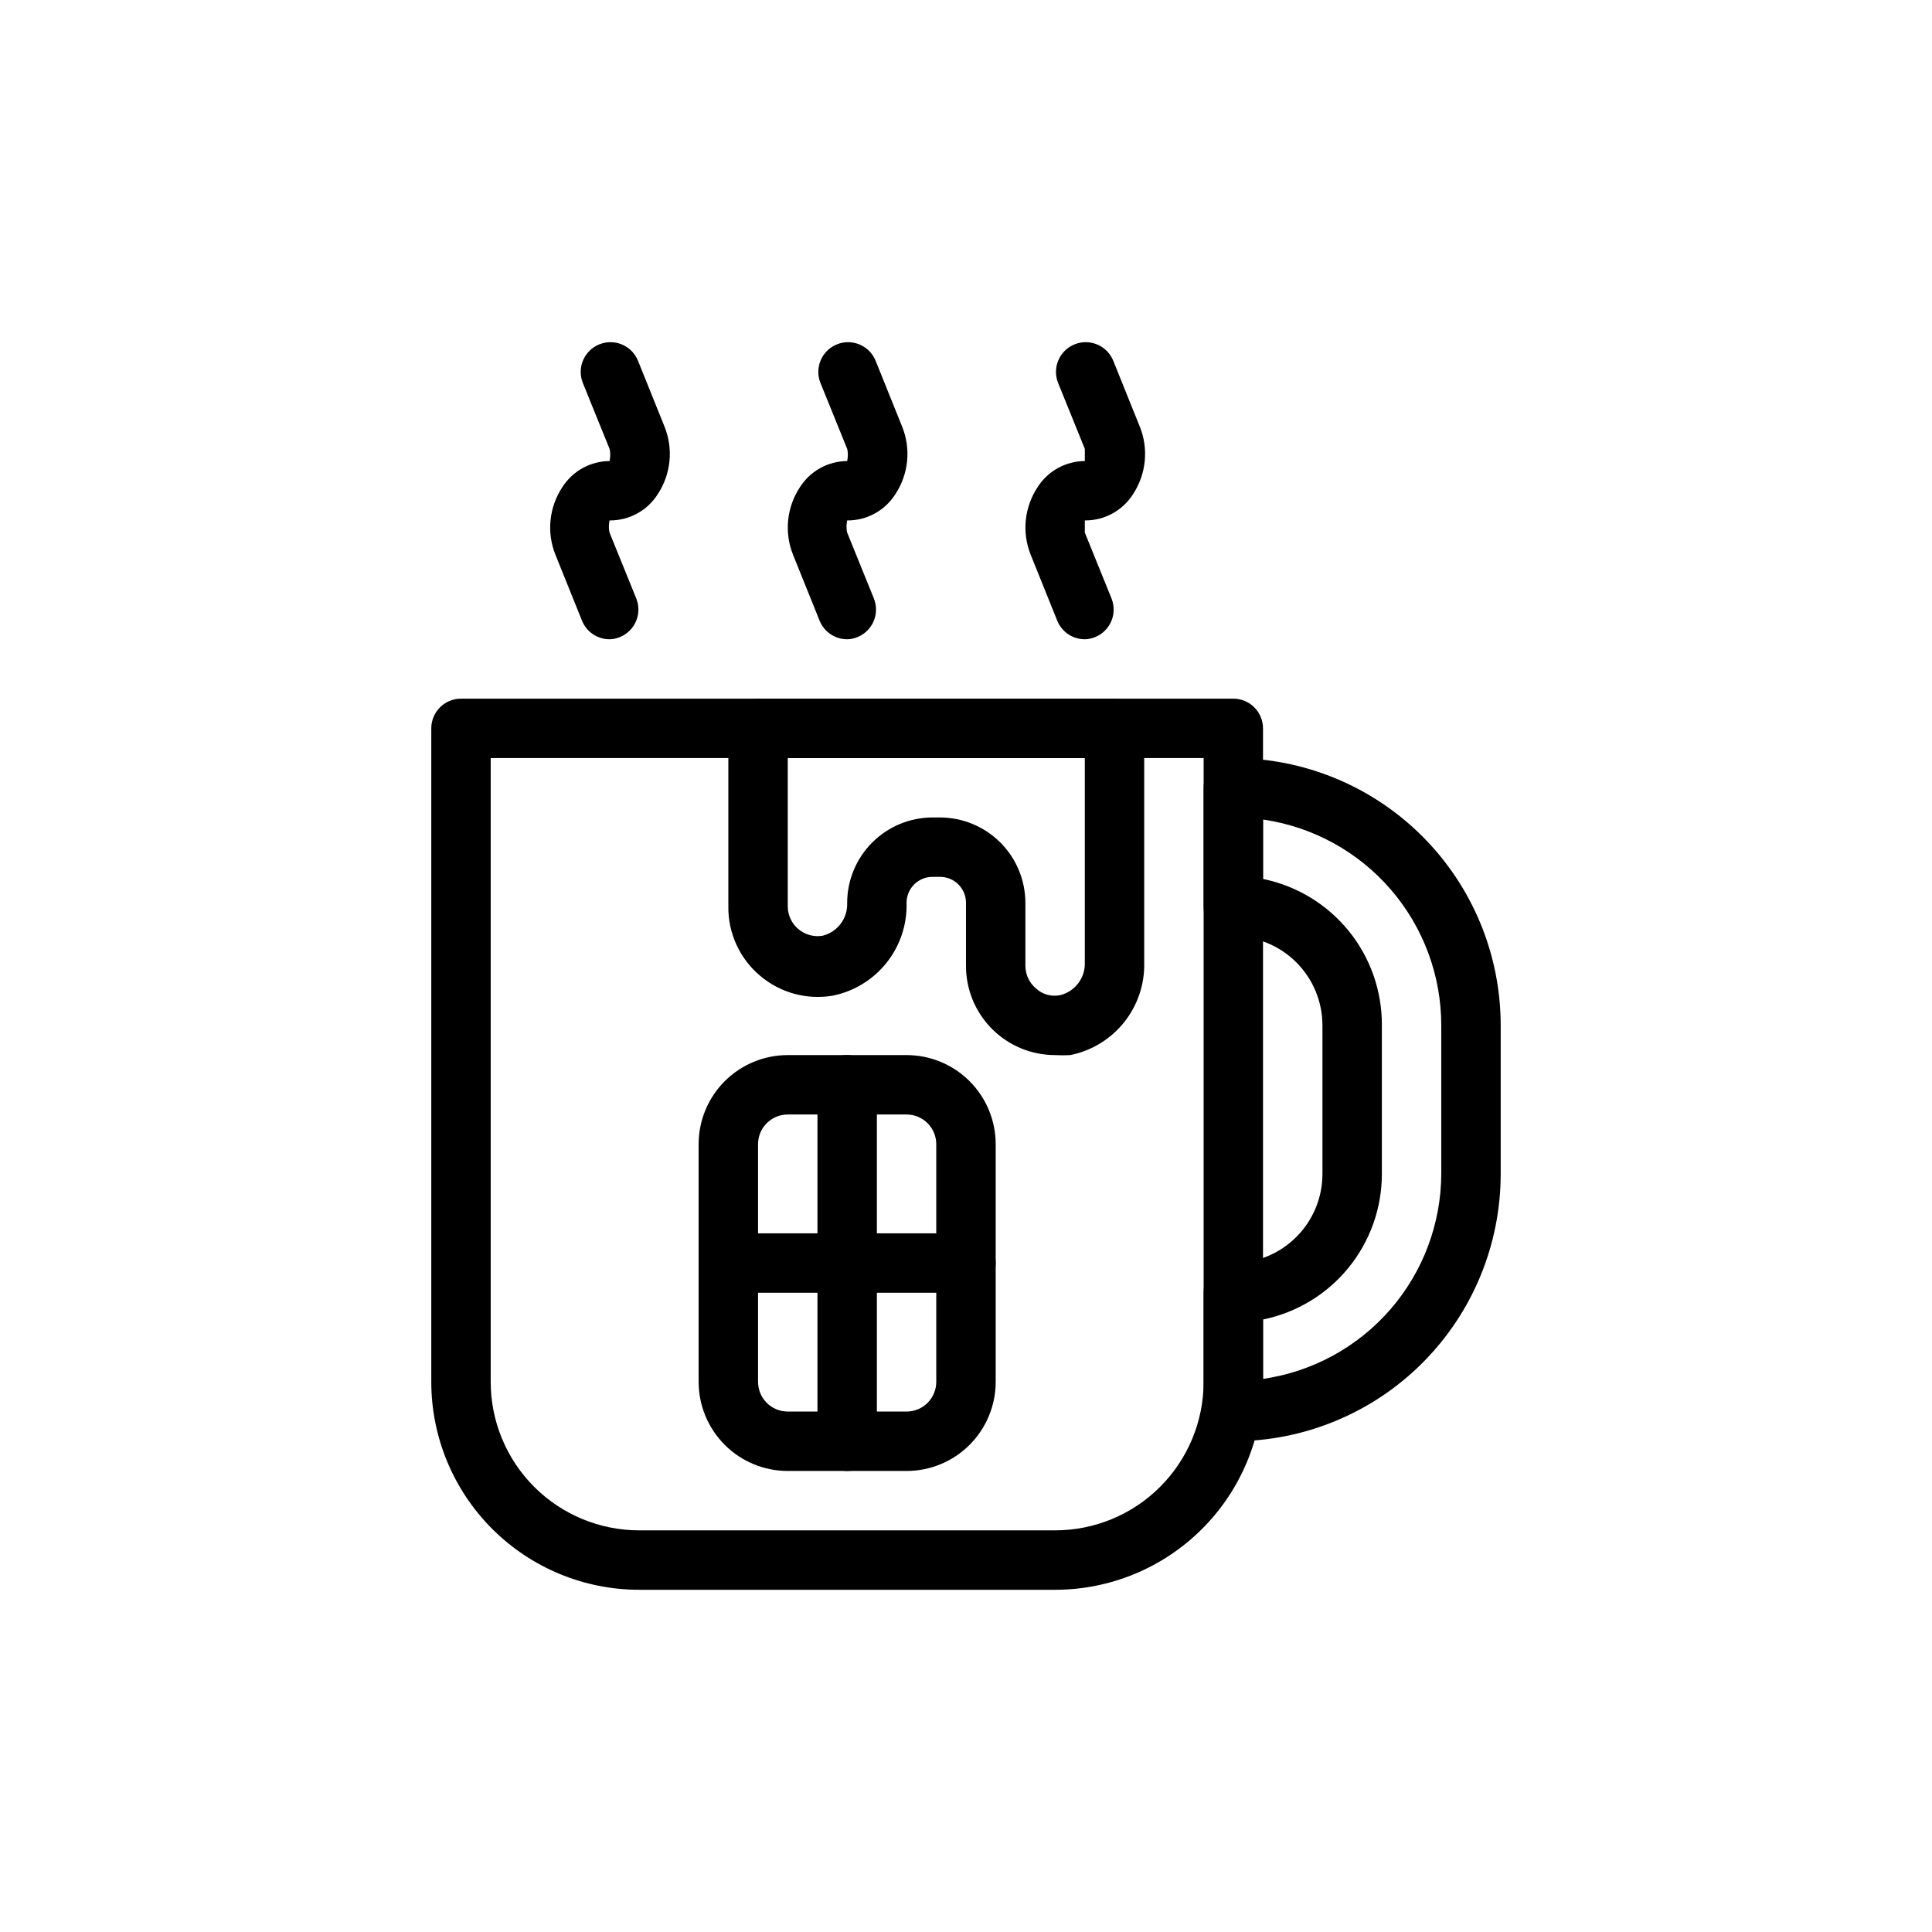
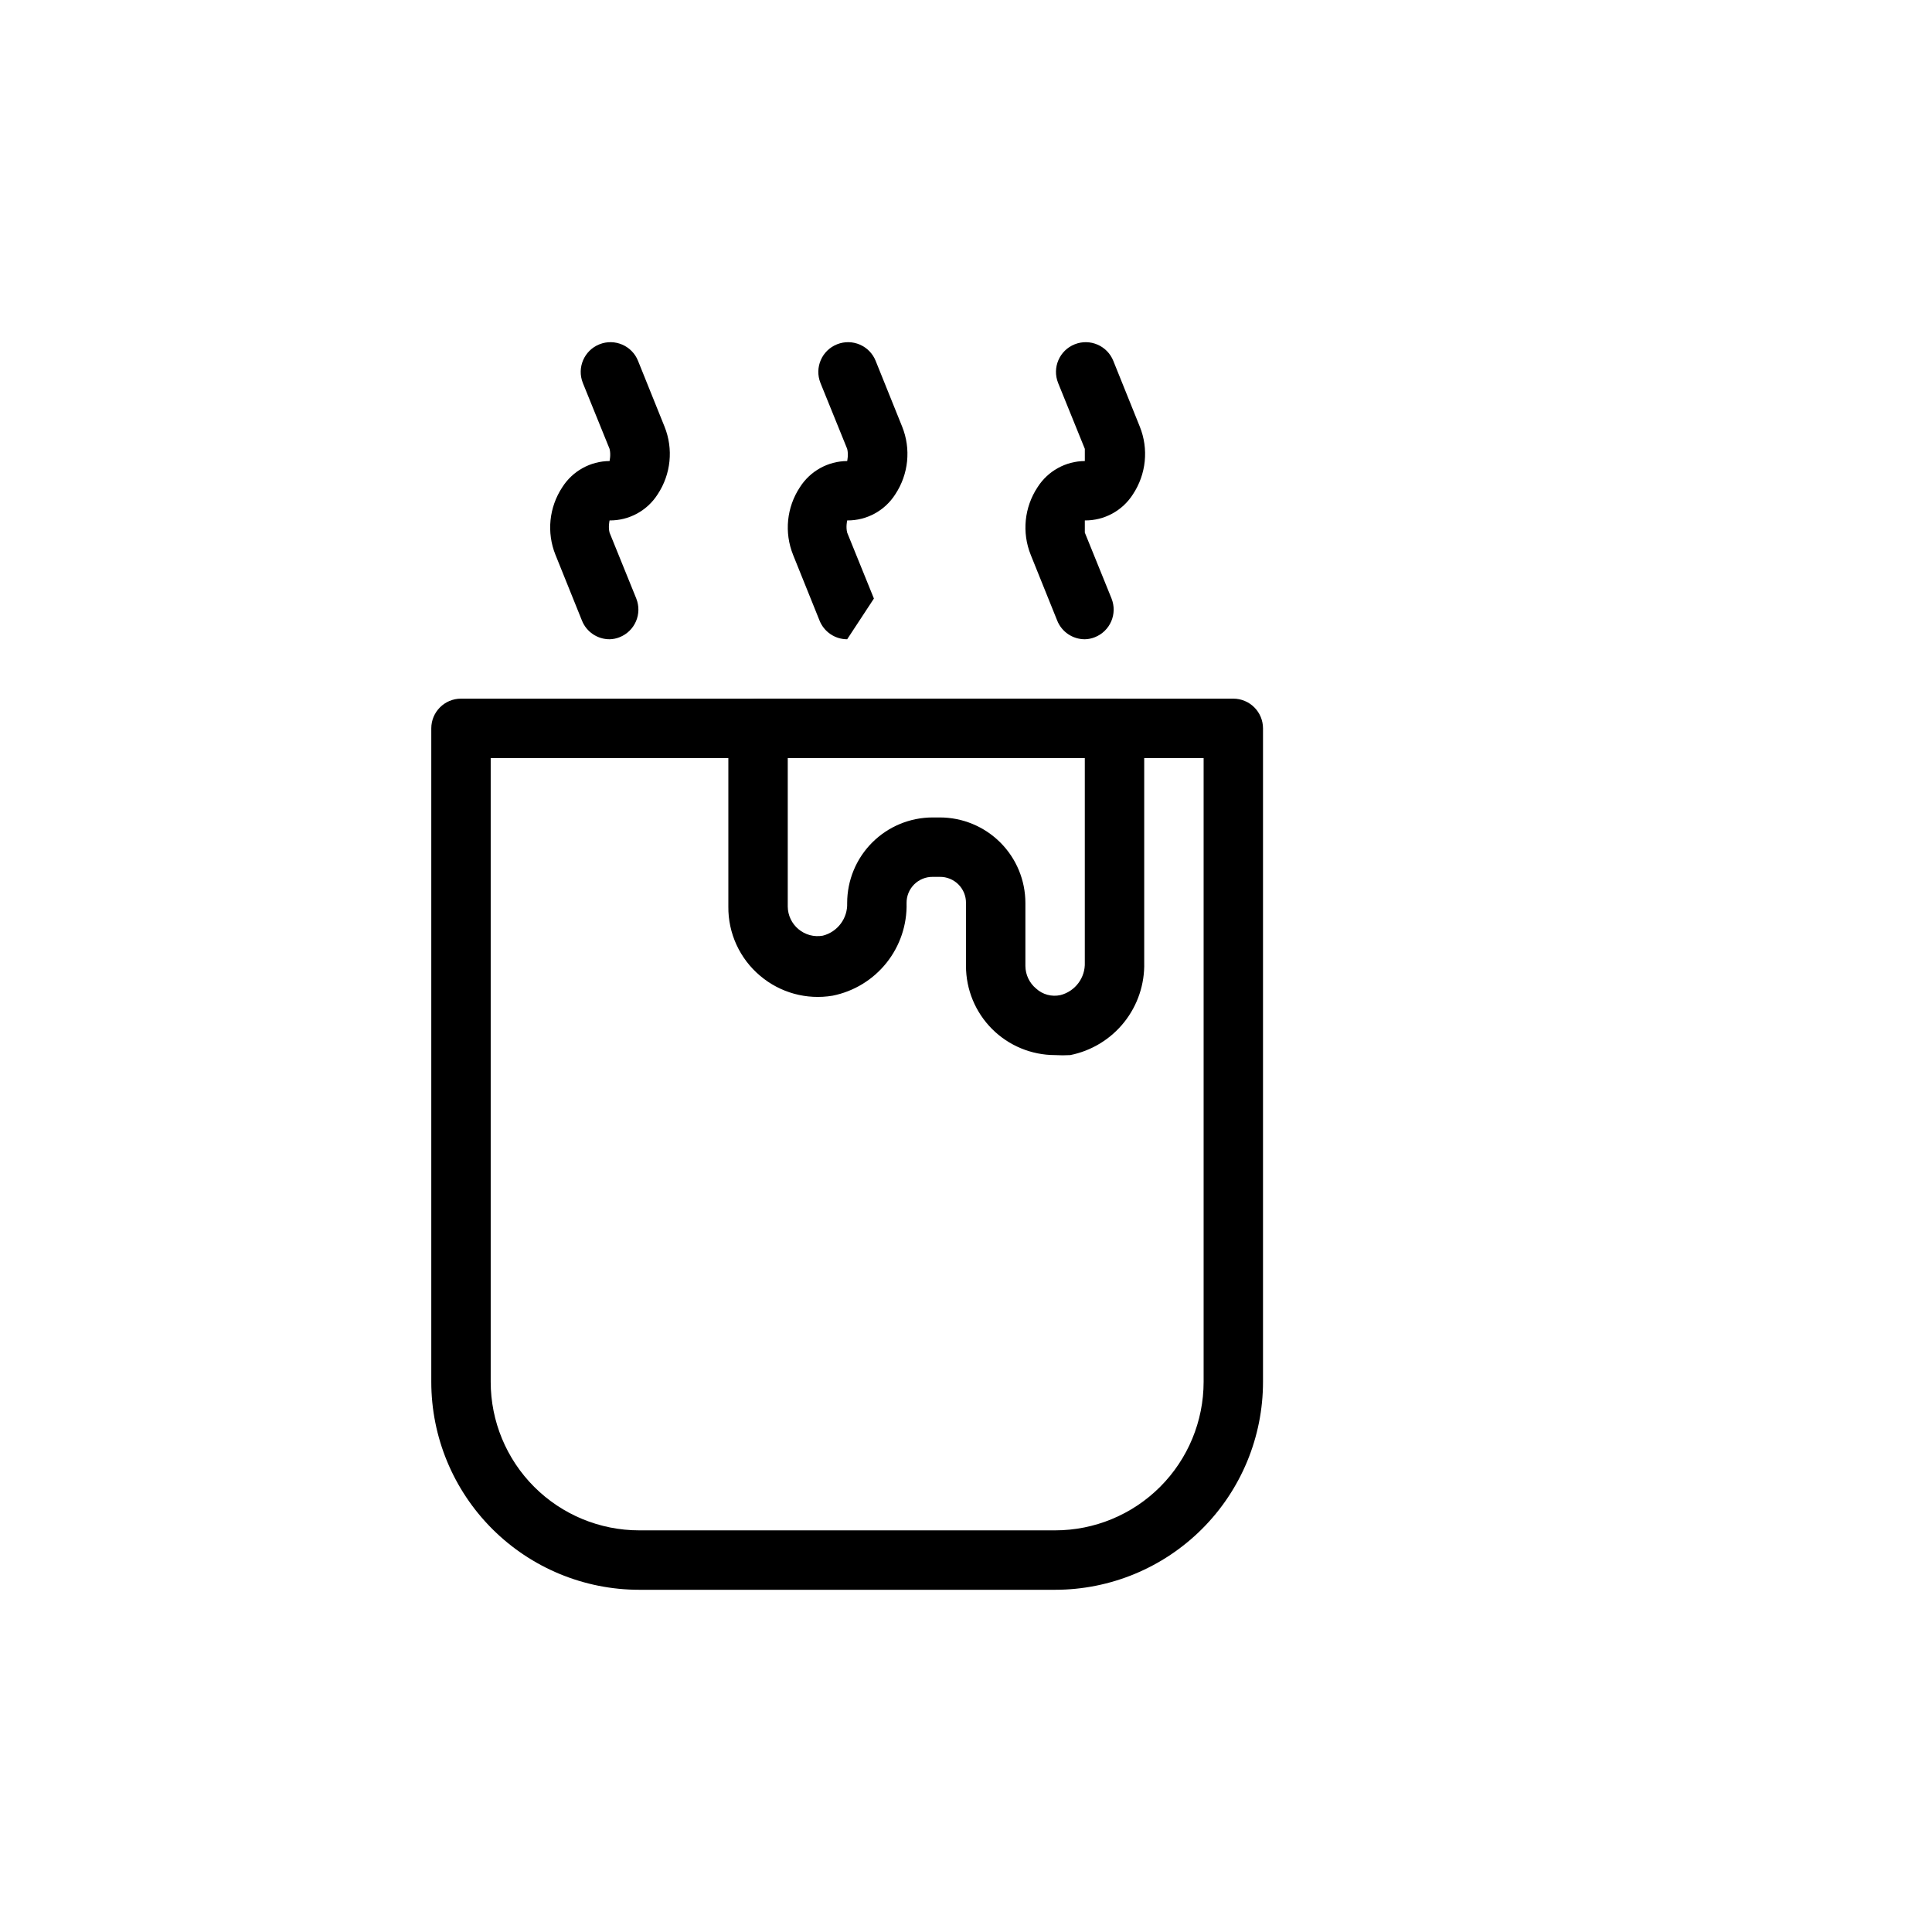
<svg xmlns="http://www.w3.org/2000/svg" fill="#000000" width="800px" height="800px" version="1.1" viewBox="144 144 512 512">
  <g>
    <path d="m423.61 565.31h-110.21c-14.613 0-28.629-5.809-38.965-16.141-10.332-10.336-16.141-24.352-16.141-38.965v-173.18c0-4.348 3.527-7.875 7.875-7.875h204.67c2.086 0 4.09 0.832 5.566 2.309 1.477 1.477 2.305 3.477 2.305 5.566v173.18c0 14.613-5.805 28.629-16.141 38.965-10.332 10.332-24.348 16.141-38.965 16.141zm-149.57-220.42v165.31c0 10.438 4.144 20.449 11.527 27.832 7.383 7.383 17.395 11.527 27.832 11.527h110.21c10.441 0 20.453-4.144 27.832-11.527 7.383-7.383 11.531-17.395 11.531-27.832v-165.31z" />
-     <path d="m384.25 533.82h-31.488c-6.262 0-12.27-2.488-16.699-6.918-4.43-4.43-6.918-10.438-6.918-16.699v-62.977c0-6.262 2.488-12.27 6.918-16.699 4.43-4.43 10.438-6.918 16.699-6.918h31.488c6.266 0 12.27 2.488 16.699 6.918s6.918 10.438 6.918 16.699v62.977c0 6.262-2.488 12.27-6.918 16.699s-10.434 6.918-16.699 6.918zm-31.488-94.465c-4.348 0-7.871 3.523-7.871 7.871v62.977c0 2.086 0.828 4.09 2.305 5.566 1.477 1.477 3.481 2.305 5.566 2.305h31.488c2.09 0 4.09-0.828 5.566-2.305 1.477-1.477 2.305-3.481 2.305-5.566v-62.977c0-2.086-0.828-4.09-2.305-5.566-1.477-1.477-3.477-2.305-5.566-2.305z" />
-     <path d="m400 486.59h-62.977c-4.348 0-7.875-3.523-7.875-7.871s3.527-7.871 7.875-7.871h62.977c4.348 0 7.871 3.523 7.871 7.871s-3.523 7.871-7.871 7.871z" />
-     <path d="m368.51 533.82c-4.348 0-7.875-3.527-7.875-7.875v-94.461c0-4.348 3.527-7.875 7.875-7.875 4.348 0 7.871 3.527 7.871 7.875v94.461c0 2.09-0.828 4.09-2.305 5.566s-3.481 2.309-5.566 2.309z" />
    <path d="m423.61 423.61c-6.262 0-12.27-2.488-16.699-6.914-4.426-4.43-6.914-10.438-6.914-16.699v-16.691c0.02-1.844-0.703-3.617-2.008-4.922-1.305-1.301-3.078-2.027-4.922-2.004h-1.891 0.004c-1.844-0.023-3.621 0.703-4.922 2.004-1.305 1.305-2.027 3.078-2.008 4.922 0.148 5.75-1.734 11.363-5.32 15.855-3.586 4.496-8.645 7.578-14.281 8.707-6.867 1.16-13.895-0.77-19.207-5.273-5.41-4.547-8.5-11.277-8.422-18.344v-47.23c0-4.348 3.523-7.875 7.871-7.875h94.465c2.086 0 4.09 0.832 5.566 2.309 1.477 1.477 2.305 3.477 2.305 5.566v62.031c0.148 5.746-1.734 11.359-5.32 15.855-3.586 4.492-8.645 7.574-14.281 8.703-1.336 0.078-2.676 0.078-4.016 0zm-32.434-62.977h1.891c6.012 0 11.781 2.391 16.031 6.641 4.254 4.254 6.641 10.02 6.641 16.031v16.691c0.02 2.312 1.055 4.5 2.836 5.981 1.738 1.598 4.148 2.242 6.453 1.734 3.926-1.004 6.617-4.613 6.457-8.66v-54.16h-78.723v39.359c0.02 2.312 1.059 4.504 2.836 5.984 1.785 1.508 4.152 2.141 6.453 1.73 3.926-1 6.617-4.609 6.457-8.66 0-6.012 2.387-11.777 6.641-16.031 4.25-4.25 10.016-6.641 16.031-6.641z" />
-     <path d="m470.85 525.95c-4.348 0-7.871-3.523-7.871-7.871v-31.488c0-4.348 3.523-7.871 7.871-7.871 6.262 0 12.27-2.488 16.699-6.918 4.43-4.43 6.914-10.434 6.914-16.699v-39.359c0-6.262-2.484-12.27-6.914-16.699-4.43-4.43-10.438-6.918-16.699-6.918-4.348 0-7.871-3.523-7.871-7.871v-31.488c0-4.348 3.523-7.871 7.871-7.871 18.789 0 36.809 7.465 50.098 20.75 13.285 13.289 20.75 31.309 20.75 50.098v39.359c0 18.793-7.465 36.812-20.75 50.098-13.289 13.289-31.309 20.75-50.098 20.75zm7.871-32.273v15.742c13.078-1.887 25.039-8.41 33.711-18.379 8.668-9.969 13.469-22.723 13.52-35.938v-39.359c0.004-13.254-4.769-26.062-13.441-36.082-8.676-10.02-20.672-16.578-33.789-18.473v15.746c8.93 1.824 16.949 6.688 22.695 13.766 5.742 7.078 8.848 15.93 8.793 25.043v39.359c0 9.074-3.133 17.871-8.871 24.898-5.738 7.031-13.727 11.859-22.617 13.676z" />
-     <path d="m368.51 313.41c-3.227 0.004-6.129-1.961-7.324-4.961l-7.008-17.398 0.004 0.004c-2.391-5.918-1.715-12.629 1.809-17.949 2.727-4.285 7.441-6.894 12.52-6.926 0 0 0.395-1.73 0-3.227l-7.086-17.477v-0.004c-1.609-4.043 0.363-8.625 4.406-10.23 4.047-1.609 8.625 0.363 10.234 4.406l7.008 17.398c2.391 5.914 1.711 12.629-1.812 17.949-2.769 4.356-7.59 6.973-12.75 6.926 0 0-0.395 1.73 0 3.227l7.086 17.477h-0.004c0.777 1.941 0.746 4.113-0.082 6.031-0.824 1.918-2.383 3.434-4.324 4.203-0.852 0.348-1.758 0.535-2.676 0.551z" />
+     <path d="m368.51 313.41c-3.227 0.004-6.129-1.961-7.324-4.961l-7.008-17.398 0.004 0.004c-2.391-5.918-1.715-12.629 1.809-17.949 2.727-4.285 7.441-6.894 12.52-6.926 0 0 0.395-1.73 0-3.227l-7.086-17.477v-0.004c-1.609-4.043 0.363-8.625 4.406-10.23 4.047-1.609 8.625 0.363 10.234 4.406l7.008 17.398c2.391 5.914 1.711 12.629-1.812 17.949-2.769 4.356-7.59 6.973-12.75 6.926 0 0-0.395 1.73 0 3.227l7.086 17.477h-0.004z" />
    <path d="m305.54 313.41c-3.227 0.004-6.129-1.961-7.32-4.961l-7.008-17.398v0.004c-2.391-5.918-1.711-12.629 1.812-17.949 2.723-4.285 7.438-6.894 12.516-6.926 0 0 0.395-1.73 0-3.227l-7.086-17.477v-0.004c-1.609-4.043 0.367-8.625 4.41-10.23 4.043-1.609 8.625 0.363 10.23 4.406l7.008 17.398c2.391 5.914 1.711 12.629-1.812 17.949-2.769 4.356-7.59 6.973-12.75 6.926 0 0-0.395 1.73 0 3.227l7.086 17.477h-0.004c0.777 1.941 0.746 4.113-0.082 6.031-0.824 1.918-2.383 3.434-4.324 4.203-0.852 0.348-1.758 0.535-2.676 0.551z" />
    <path d="m431.49 313.41c-3.227 0.004-6.129-1.961-7.324-4.961l-7.008-17.398 0.004 0.004c-2.391-5.918-1.715-12.629 1.809-17.949 2.727-4.285 7.441-6.894 12.52-6.926v-3.227l-7.086-17.477v-0.004c-1.609-4.043 0.363-8.625 4.406-10.23 4.043-1.609 8.625 0.363 10.234 4.406l7.008 17.398c2.391 5.914 1.711 12.629-1.812 17.949-2.769 4.356-7.59 6.973-12.75 6.926v3.227l7.086 17.477h-0.004c0.777 1.941 0.746 4.113-0.082 6.031-0.824 1.918-2.383 3.434-4.324 4.203-0.852 0.348-1.758 0.535-2.676 0.551z" />
  </g>
</svg>